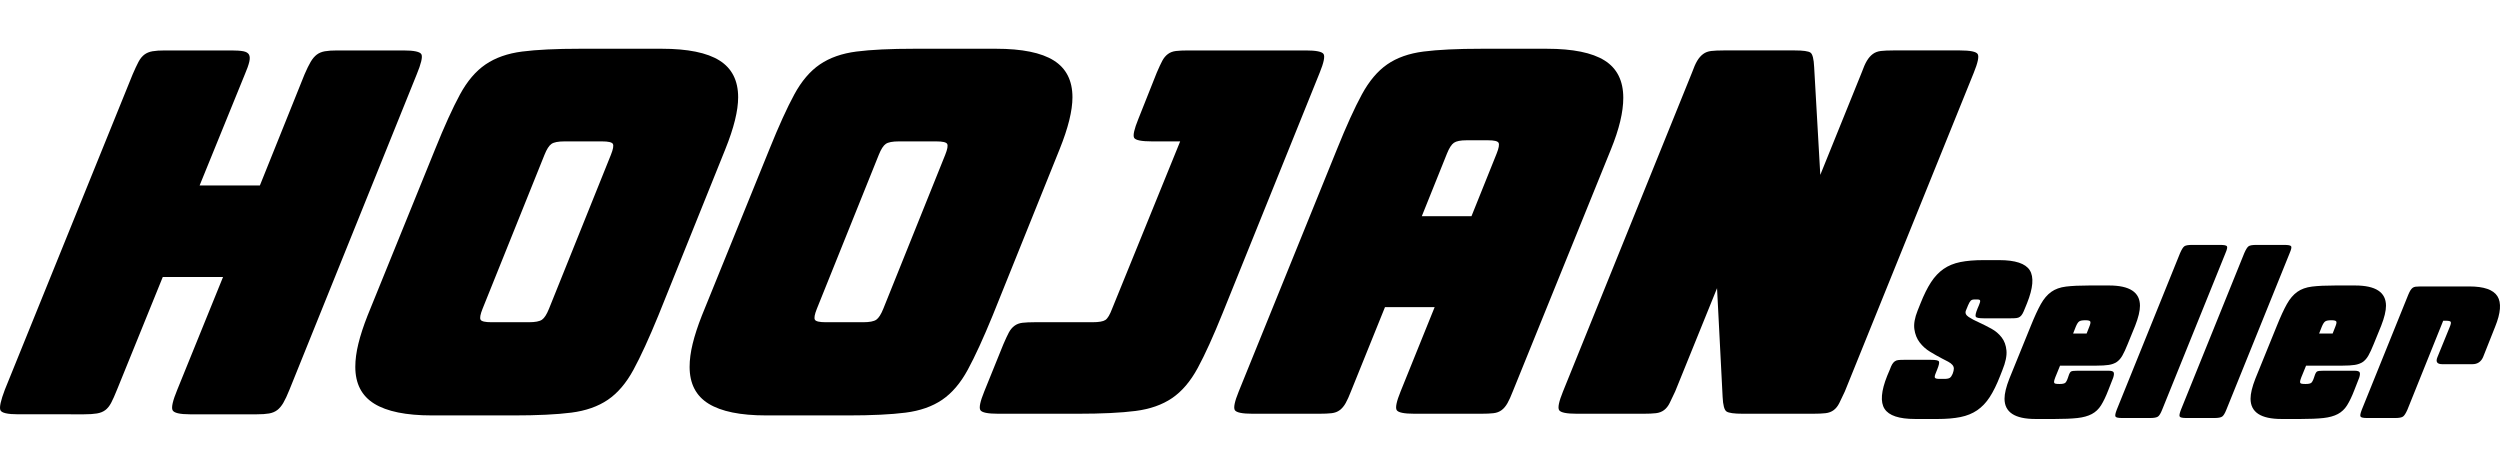
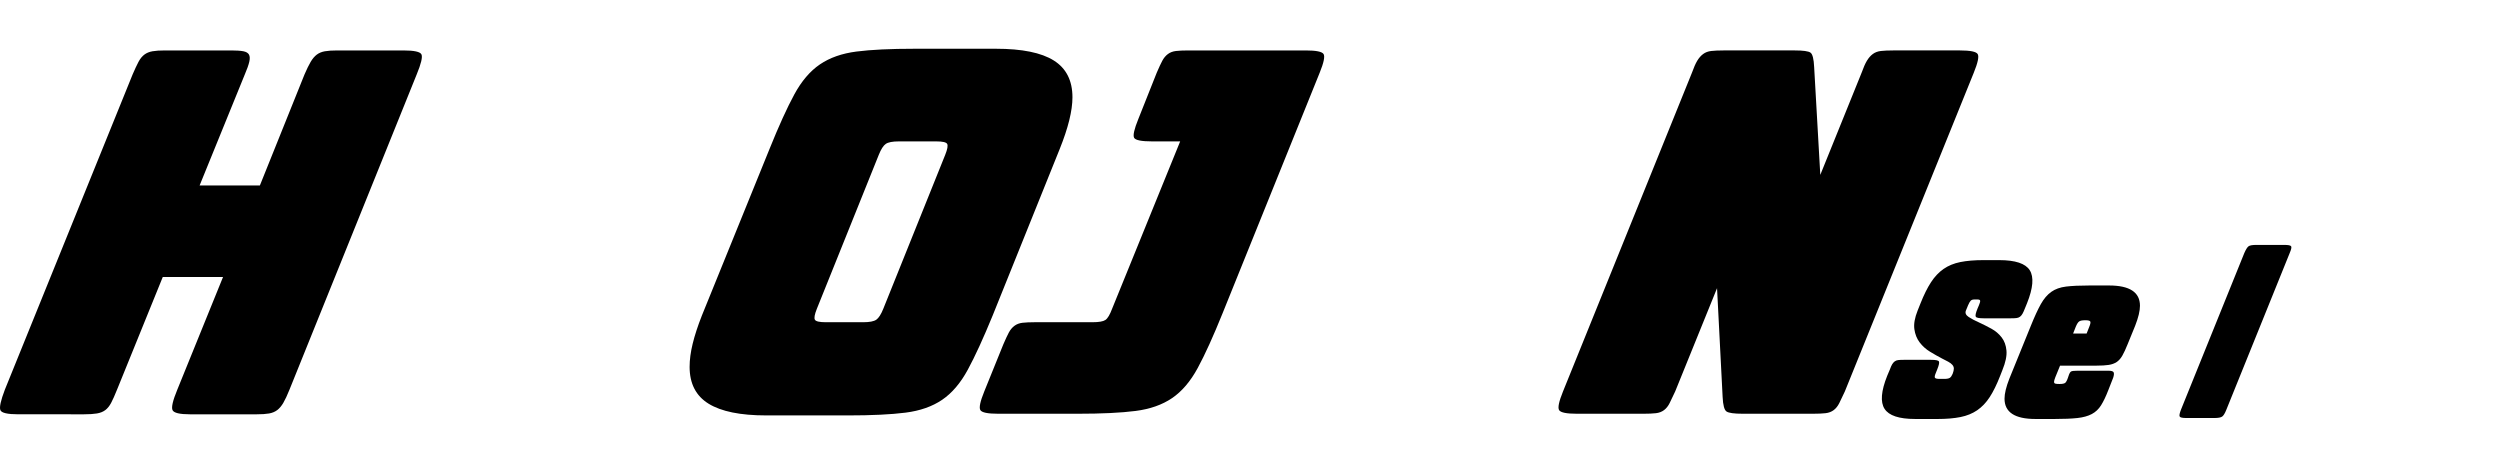
<svg xmlns="http://www.w3.org/2000/svg" viewBox="0 0 2597.05 481.35">
  <g>
    <path d="m121.54,404.87c-2.32,5.8-4.35,10.35-6.09,13.63-1.74,3.29-3.77,5.8-6.09,7.53-2.31,1.74-5.21,2.9-8.7,3.48-3.48.58-7.93.87-13.33.87H18.93c-11.22,0-17.39-1.45-18.55-4.35-1.16-2.9.38-9.95,4.64-21.16L137.77,77.32c2.32-5.41,4.35-9.75,6.09-13.04,1.74-3.28,3.76-5.8,6.09-7.54,2.32-1.74,5.12-2.9,8.41-3.48,3.28-.58,7.63-.87,13.04-.87h68.99c5.41,0,9.57.3,12.47.87s4.83,1.74,5.8,3.48c.96,1.74,1.06,4.26.29,7.54-.78,3.29-2.31,7.64-4.64,13.04l-46.96,115.37h62.61l46.38-115.37c2.32-5.41,4.44-9.75,6.38-13.04,1.93-3.28,4.05-5.8,6.37-7.54,2.32-1.74,5.12-2.9,8.41-3.48,3.28-.58,7.63-.87,13.04-.87h68.41c11.2,0,17.48,1.36,18.84,4.06,1.35,2.71-.29,9.67-4.92,20.87l-132.19,327.56c-2.32,5.8-4.45,10.35-6.38,13.63-1.94,3.29-4.05,5.8-6.37,7.53-2.32,1.74-5.13,2.9-8.41,3.48-3.29.58-7.64.87-13.04.87h-68.99c-10.82,0-16.92-1.45-18.26-4.35-1.36-2.9.29-9.95,4.92-21.16l47.54-117.11h-62.61l-47.54,117.11Z" />
-     <path d="m448.52,431.54c-26.66,0-46.57-4.06-59.71-12.17-13.15-8.12-19.71-20.87-19.71-38.27,0-7.34,1.06-15.36,3.19-24.06,2.12-8.7,5.31-18.45,9.57-29.27l70.15-172.77c9.66-23.96,18.26-42.9,25.8-56.81,7.54-13.91,16.42-24.35,26.67-31.31,10.24-6.96,22.9-11.4,37.97-13.34,15.08-1.93,35.17-2.9,60.3-2.9h84.64c27.05,0,47.05,4.06,60,12.18,12.95,8.12,19.42,20.87,19.42,38.26,0,13.91-4.44,31.89-13.33,53.92l-69.57,172.77c-9.66,23.58-18.26,42.32-25.8,56.24-7.53,13.91-16.43,24.35-26.67,31.31-10.24,6.96-22.9,11.4-37.97,13.33-15.07,1.93-35.17,2.9-60.29,2.9h-84.65Zm100.88-96.81c6.57,0,11.11-.87,13.63-2.61,2.51-1.74,4.92-5.51,7.25-11.31l64.35-160.01c2.32-5.8,2.99-9.57,2.03-11.31-.97-1.74-4.74-2.61-11.31-2.61h-38.85c-6.57,0-11.11.87-13.62,2.61-2.52,1.74-4.93,5.51-7.25,11.31l-64.36,160.01c-2.32,5.8-3,9.56-2.03,11.31.96,1.74,4.73,2.61,11.31,2.61h38.85Z" />
    <path d="m795.8,431.54c-26.66,0-46.57-4.06-59.71-12.17-13.15-8.12-19.71-20.87-19.71-38.27,0-7.34,1.06-15.36,3.19-24.06,2.12-8.7,5.31-18.45,9.57-29.27l70.15-172.77c9.66-23.96,18.26-42.9,25.8-56.81,7.54-13.91,16.42-24.35,26.67-31.31,10.24-6.96,22.9-11.4,37.97-13.34,15.08-1.93,35.17-2.9,60.3-2.9h84.64c27.05,0,47.05,4.06,60,12.18,12.95,8.12,19.42,20.87,19.42,38.26,0,13.91-4.44,31.89-13.33,53.92l-69.57,172.77c-9.66,23.58-18.26,42.32-25.8,56.24-7.53,13.91-16.43,24.35-26.67,31.31-10.24,6.96-22.9,11.4-37.97,13.33-15.07,1.93-35.17,2.9-60.29,2.9h-84.65Zm100.88-96.81c6.57,0,11.11-.87,13.63-2.61,2.51-1.74,4.92-5.51,7.25-11.31l64.35-160.01c2.32-5.8,2.99-9.57,2.03-11.31-.97-1.74-4.74-2.61-11.31-2.61h-38.85c-6.57,0-11.11.87-13.62,2.61-2.52,1.74-4.93,5.51-7.25,11.31l-64.36,160.01c-2.32,5.8-3,9.56-2.03,11.31.96,1.74,4.73,2.61,11.31,2.61h38.85Z" />
    <path d="m1196.99,146.89c-11.22,0-17.49-1.25-18.85-3.76-1.35-2.51.1-8.99,4.35-19.42l19.13-48.12c2.32-5.41,4.25-9.57,5.8-12.47,1.54-2.9,3.48-5.22,5.8-6.96,2.32-1.74,5.12-2.8,8.41-3.19,3.28-.38,7.63-.58,13.04-.58h121.75c10.82,0,17,1.26,18.55,3.77,1.54,2.52.19,8.98-4.06,19.42l-100.87,249.87c-9.67,23.97-18.26,42.9-25.8,56.81-7.53,13.91-16.43,24.35-26.67,31.31-10.24,6.96-22.9,11.41-37.97,13.34-15.07,1.94-35.17,2.9-60.29,2.9h-82.33c-10.82,0-17.01-1.25-18.55-3.77-1.55-2.51-.2-8.98,4.06-19.42l19.71-48.7c2.32-5.41,4.25-9.57,5.8-12.47,1.54-2.9,3.48-5.22,5.8-6.96,2.32-1.74,5.12-2.8,8.41-3.19,3.28-.38,7.63-.58,13.04-.58h59.72c6.57,0,11.02-.78,13.33-2.32,2.32-1.54,4.64-5.41,6.96-11.59l70.73-173.93h-28.98Z" />
-     <path d="m1403.38,406.62c-1.94,5.03-3.77,9.08-5.51,12.17-1.74,3.1-3.77,5.51-6.09,7.25-2.32,1.74-5.13,2.81-8.41,3.19-3.29.38-7.64.58-13.05.58h-68.98c-10.83,0-17.01-1.25-18.56-3.77-1.55-2.51-.2-8.98,4.06-19.42l102.04-251.61c9.66-23.96,18.26-42.9,25.8-56.81,7.53-13.91,16.33-24.35,26.38-31.31,10.04-6.96,22.61-11.4,37.68-13.34,15.08-1.93,35.17-2.9,60.3-2.9h67.83c27.05,0,47.05,4.06,60.01,12.18,12.94,8.12,19.42,21.07,19.42,38.84,0,14.7-4.26,32.47-12.76,53.34l-102.03,251.61c-1.94,5.03-3.77,9.08-5.51,12.17-1.74,3.1-3.76,5.51-6.09,7.25-2.32,1.74-5.13,2.81-8.41,3.19-3.29.38-7.64.58-13.04.58h-68.99c-10.82,0-17.01-1.25-18.55-3.77-1.55-2.51-.2-8.98,4.05-19.42l35.37-87.55h-51.6l-35.36,87.55Zm125.23-182.05l26.09-64.93c2.32-5.8,2.99-9.56,2.03-11.31-.97-1.74-4.55-2.6-10.73-2.6h-22.61c-6.19,0-10.54.87-13.04,2.6-2.52,1.74-4.93,5.51-7.25,11.31l-26.09,64.93h51.6Z" />
    <path d="m1740.22,406.62c-2.32,5.03-4.26,9.08-5.8,12.17-1.55,3.1-3.48,5.51-5.8,7.25-2.31,1.74-5.12,2.81-8.41,3.19-3.28.38-7.64.58-13.04.58h-68.99c-10.82,0-17.01-1.25-18.55-3.77-1.55-2.51-.2-8.98,4.06-19.42l133.92-331.04c1.93-5.41,3.77-9.57,5.51-12.47,1.74-2.9,3.76-5.22,6.09-6.96,2.32-1.74,5.12-2.8,8.41-3.19,3.28-.38,7.63-.58,13.04-.58h73.63c8.88,0,14.39.78,16.52,2.32,2.12,1.55,3.38,6.58,3.77,15.08l6.37,111.89,42.91-106.09c1.93-5.41,3.77-9.57,5.51-12.47,1.74-2.9,3.76-5.22,6.09-6.96,2.32-1.74,5.12-2.8,8.41-3.19,3.28-.38,7.63-.58,13.04-.58h68.99c10.82,0,17.01,1.26,18.55,3.77,1.55,2.52.19,8.98-4.06,19.42l-133.92,331.04c-2.32,5.03-4.26,9.08-5.8,12.17-1.55,3.1-3.48,5.51-5.8,7.25-2.31,1.74-5.12,2.81-8.41,3.19s-7.64.58-13.04.58h-73.05c-8.89,0-14.49-.77-16.81-2.32-2.31-1.54-3.67-6.57-4.06-15.07l-5.8-113.05-43.48,107.25Z" />
  </g>
  <g>
    <path d="m1989.32,435.24c-16.55,0-27.08-3.51-31.6-10.53-4.52-7.02-3.6-18.47,2.76-34.36l2.76-6.52c.83-2.34,1.63-4.14,2.38-5.39s1.63-2.26,2.63-3.01,2.21-1.21,3.64-1.38c1.42-.16,3.3-.25,5.64-.25h28.59c4.68,0,7.36.54,8.03,1.63.67,1.09.08,3.89-1.75,8.4l-1.51,3.76c-1,2.34-1.29,3.93-.88,4.76.42.84,2.05,1.25,4.89,1.25h4.76c2.84,0,4.81-.38,5.89-1.13,1.09-.75,2.05-2.13,2.89-4.14.83-2.17,1.25-3.97,1.25-5.39s-.5-2.72-1.5-3.89c-1.01-1.17-2.43-2.26-4.27-3.26s-4.1-2.17-6.77-3.51c-3.85-2.01-7.9-4.3-12.16-6.9-4.27-2.59-7.86-5.81-10.79-9.66-2.93-3.84-4.76-8.44-5.52-13.79-.75-5.35.38-11.79,3.39-19.31l3.01-7.52c3.51-8.86,7.15-16.18,10.91-21.94,3.76-5.77,8.11-10.37,13.04-13.79,4.93-3.42,10.74-5.81,17.43-7.15,6.68-1.34,14.63-2.01,23.82-2.01h16.56c16.71,0,27.29,3.51,31.72,10.53s3.47,18.48-2.88,34.36l-2.26,5.52c-.84,2.17-1.63,3.93-2.39,5.27-.75,1.34-1.63,2.38-2.63,3.13-1.01.75-2.22,1.21-3.64,1.38-1.42.17-3.3.25-5.64.25h-28.59c-4.69,0-7.36-.54-8.03-1.63-.67-1.08-.09-3.89,1.76-8.4l1.5-3.51c1-2.34,1.42-3.93,1.25-4.77-.17-.83-1.09-1.25-2.75-1.25h-3.26c-1.68,0-2.93.42-3.77,1.25-.83.84-1.75,2.43-2.75,4.77l-2.26,5.52c-1,2.51-.04,4.73,2.88,6.65,2.92,1.93,6.48,3.8,10.66,5.64,4.34,2.01,8.65,4.18,12.92,6.52,4.26,2.34,7.81,5.35,10.66,9.03,2.84,3.68,4.52,8.24,5.01,13.67.51,5.44-.92,12.25-4.26,20.44l-2.26,5.77c-3.51,9.03-7.15,16.43-10.91,22.2-3.76,5.77-8.11,10.32-13.04,13.67-4.93,3.35-10.7,5.69-17.3,7.02s-14.59,2.01-23.95,2.01h-23.32Z" />
    <path d="m2135.03,392.11c-.84,2.17-1.25,3.68-1.25,4.52,0,1,.42,1.63,1.25,1.88.83.25,2.26.38,4.26.38h.25c2.84,0,4.76-.38,5.77-1.13,1-.75,2-2.63,3.01-5.64l.5-1.5c.83-2.67,1.75-4.26,2.76-4.77,1.01-.5,3.34-.75,7.02-.75h31.6c3.17,0,5.02.59,5.52,1.75.5,1.17.33,3.01-.5,5.52l-5.02,12.79c-2.51,6.52-5.02,11.79-7.53,15.8-2.5,4.01-5.73,7.07-9.66,9.15-3.93,2.09-8.9,3.47-14.92,4.14-6.02.67-13.96,1-23.83,1h-19.81c-21.4,0-32.1-7.02-32.1-21.07,0-5.35,1.67-12.29,5.02-20.82l22.32-54.92c3.85-9.53,7.31-17.06,10.41-22.57,3.09-5.52,6.69-9.74,10.79-12.66,4.09-2.92,9.24-4.77,15.42-5.52s14.3-1.13,24.32-1.13h20.32c21.4,0,32.1,7.02,32.1,21.07,0,5.35-1.67,12.29-5.01,20.82l-7.78,19.06c-2.01,5.02-3.85,8.99-5.52,11.91-1.67,2.93-3.64,5.14-5.9,6.65-2.26,1.5-5.01,2.51-8.27,3.01-3.26.5-7.48.75-12.67.75h-37.87l-5.01,12.29Zm32.6-45.64l2.76-7.02c1.17-2.84,1.51-4.68,1-5.52-.5-.83-2.17-1.25-5.01-1.25h-.25c-3.01,0-5.1.42-6.27,1.25-1.17.84-2.35,2.68-3.51,5.52l-2.76,7.02h14.04Z" />
-     <path d="m2204.5,434.24c-4.01,0-6.31-.5-6.89-1.51-.59-1-.13-3.42,1.38-7.27l65.71-162.51c1.67-3.84,3.17-6.23,4.52-7.15,1.34-.92,4.01-1.38,8.03-1.38h29.09c4.01,0,6.35.46,7.02,1.38.66.92.17,3.3-1.5,7.15l-65.71,162.51c-1.51,3.85-2.97,6.27-4.39,7.27-1.42,1-4.14,1.51-8.15,1.51h-29.09Z" />
    <path d="m2271.21,434.24c-4.01,0-6.31-.5-6.9-1.51s-.13-3.42,1.38-7.27l65.71-162.51c1.67-3.84,3.17-6.23,4.51-7.15,1.34-.92,4.01-1.38,8.03-1.38h29.09c4.01,0,6.35.46,7.02,1.38.67.92.17,3.3-1.5,7.15l-65.7,162.51c-1.51,3.85-2.97,6.27-4.39,7.27s-4.14,1.51-8.15,1.51h-29.09Z" />
-     <path d="m2390.59,392.11c-.84,2.17-1.25,3.68-1.25,4.52,0,1,.41,1.63,1.25,1.88.84.25,2.26.38,4.27.38h.25c2.84,0,4.76-.38,5.77-1.13s2.01-2.63,3.01-5.64l.5-1.5c.83-2.67,1.76-4.26,2.76-4.77s3.34-.75,7.02-.75h31.6c3.17,0,5.01.59,5.52,1.75.5,1.17.33,3.01-.5,5.52l-5.01,12.79c-2.51,6.52-5.02,11.79-7.53,15.8s-5.73,7.07-9.66,9.15c-3.93,2.09-8.9,3.47-14.92,4.14-6.02.67-13.96,1-23.83,1h-19.81c-21.41,0-32.1-7.02-32.1-21.07,0-5.35,1.67-12.29,5.01-20.82l22.32-54.92c3.84-9.53,7.31-17.06,10.41-22.57,3.09-5.52,6.68-9.74,10.78-12.66,4.1-2.92,9.24-4.77,15.42-5.52s14.3-1.13,24.33-1.13h20.32c21.4,0,32.1,7.02,32.1,21.07,0,5.35-1.67,12.29-5.02,20.82l-7.77,19.06c-2.01,5.02-3.85,8.99-5.52,11.91-1.68,2.93-3.64,5.14-5.9,6.65-2.26,1.5-5.02,2.51-8.28,3.01-3.26.5-7.48.75-12.66.75h-37.87l-5.02,12.29Zm32.61-45.64l2.75-7.02c1.17-2.84,1.51-4.68,1.01-5.52-.5-.83-2.18-1.25-5.02-1.25h-.25c-3.01,0-5.1.42-6.27,1.25-1.17.84-2.35,2.68-3.51,5.52l-2.76,7.02h14.05Z" />
-     <path d="m2500.93,425.46c-1.67,3.85-3.22,6.27-4.64,7.27-1.42,1-4.14,1.51-8.15,1.51h-29.09c-4.01,0-6.31-.5-6.89-1.51-.59-1-.13-3.42,1.38-7.27l48.15-119.13c.84-2.01,1.59-3.55,2.26-4.64.66-1.08,1.42-1.96,2.26-2.63.83-.66,1.92-1.08,3.26-1.25,1.34-.16,3.01-.25,5.01-.25h50.66c15.21,0,24.95,3.39,29.22,10.16,4.27,6.77,3.47,17.35-2.38,31.73l-12.54,31.6c-2.18,4.85-5.86,7.27-11.04,7.27h-31.35c-5.35,0-7.02-2.42-5.01-7.27l12.79-31.35c1.16-2.84,1.5-4.64,1-5.39-.5-.75-2.26-1.13-5.27-1.13h-2.51l-37.12,92.29Z" />
  </g>
</svg>